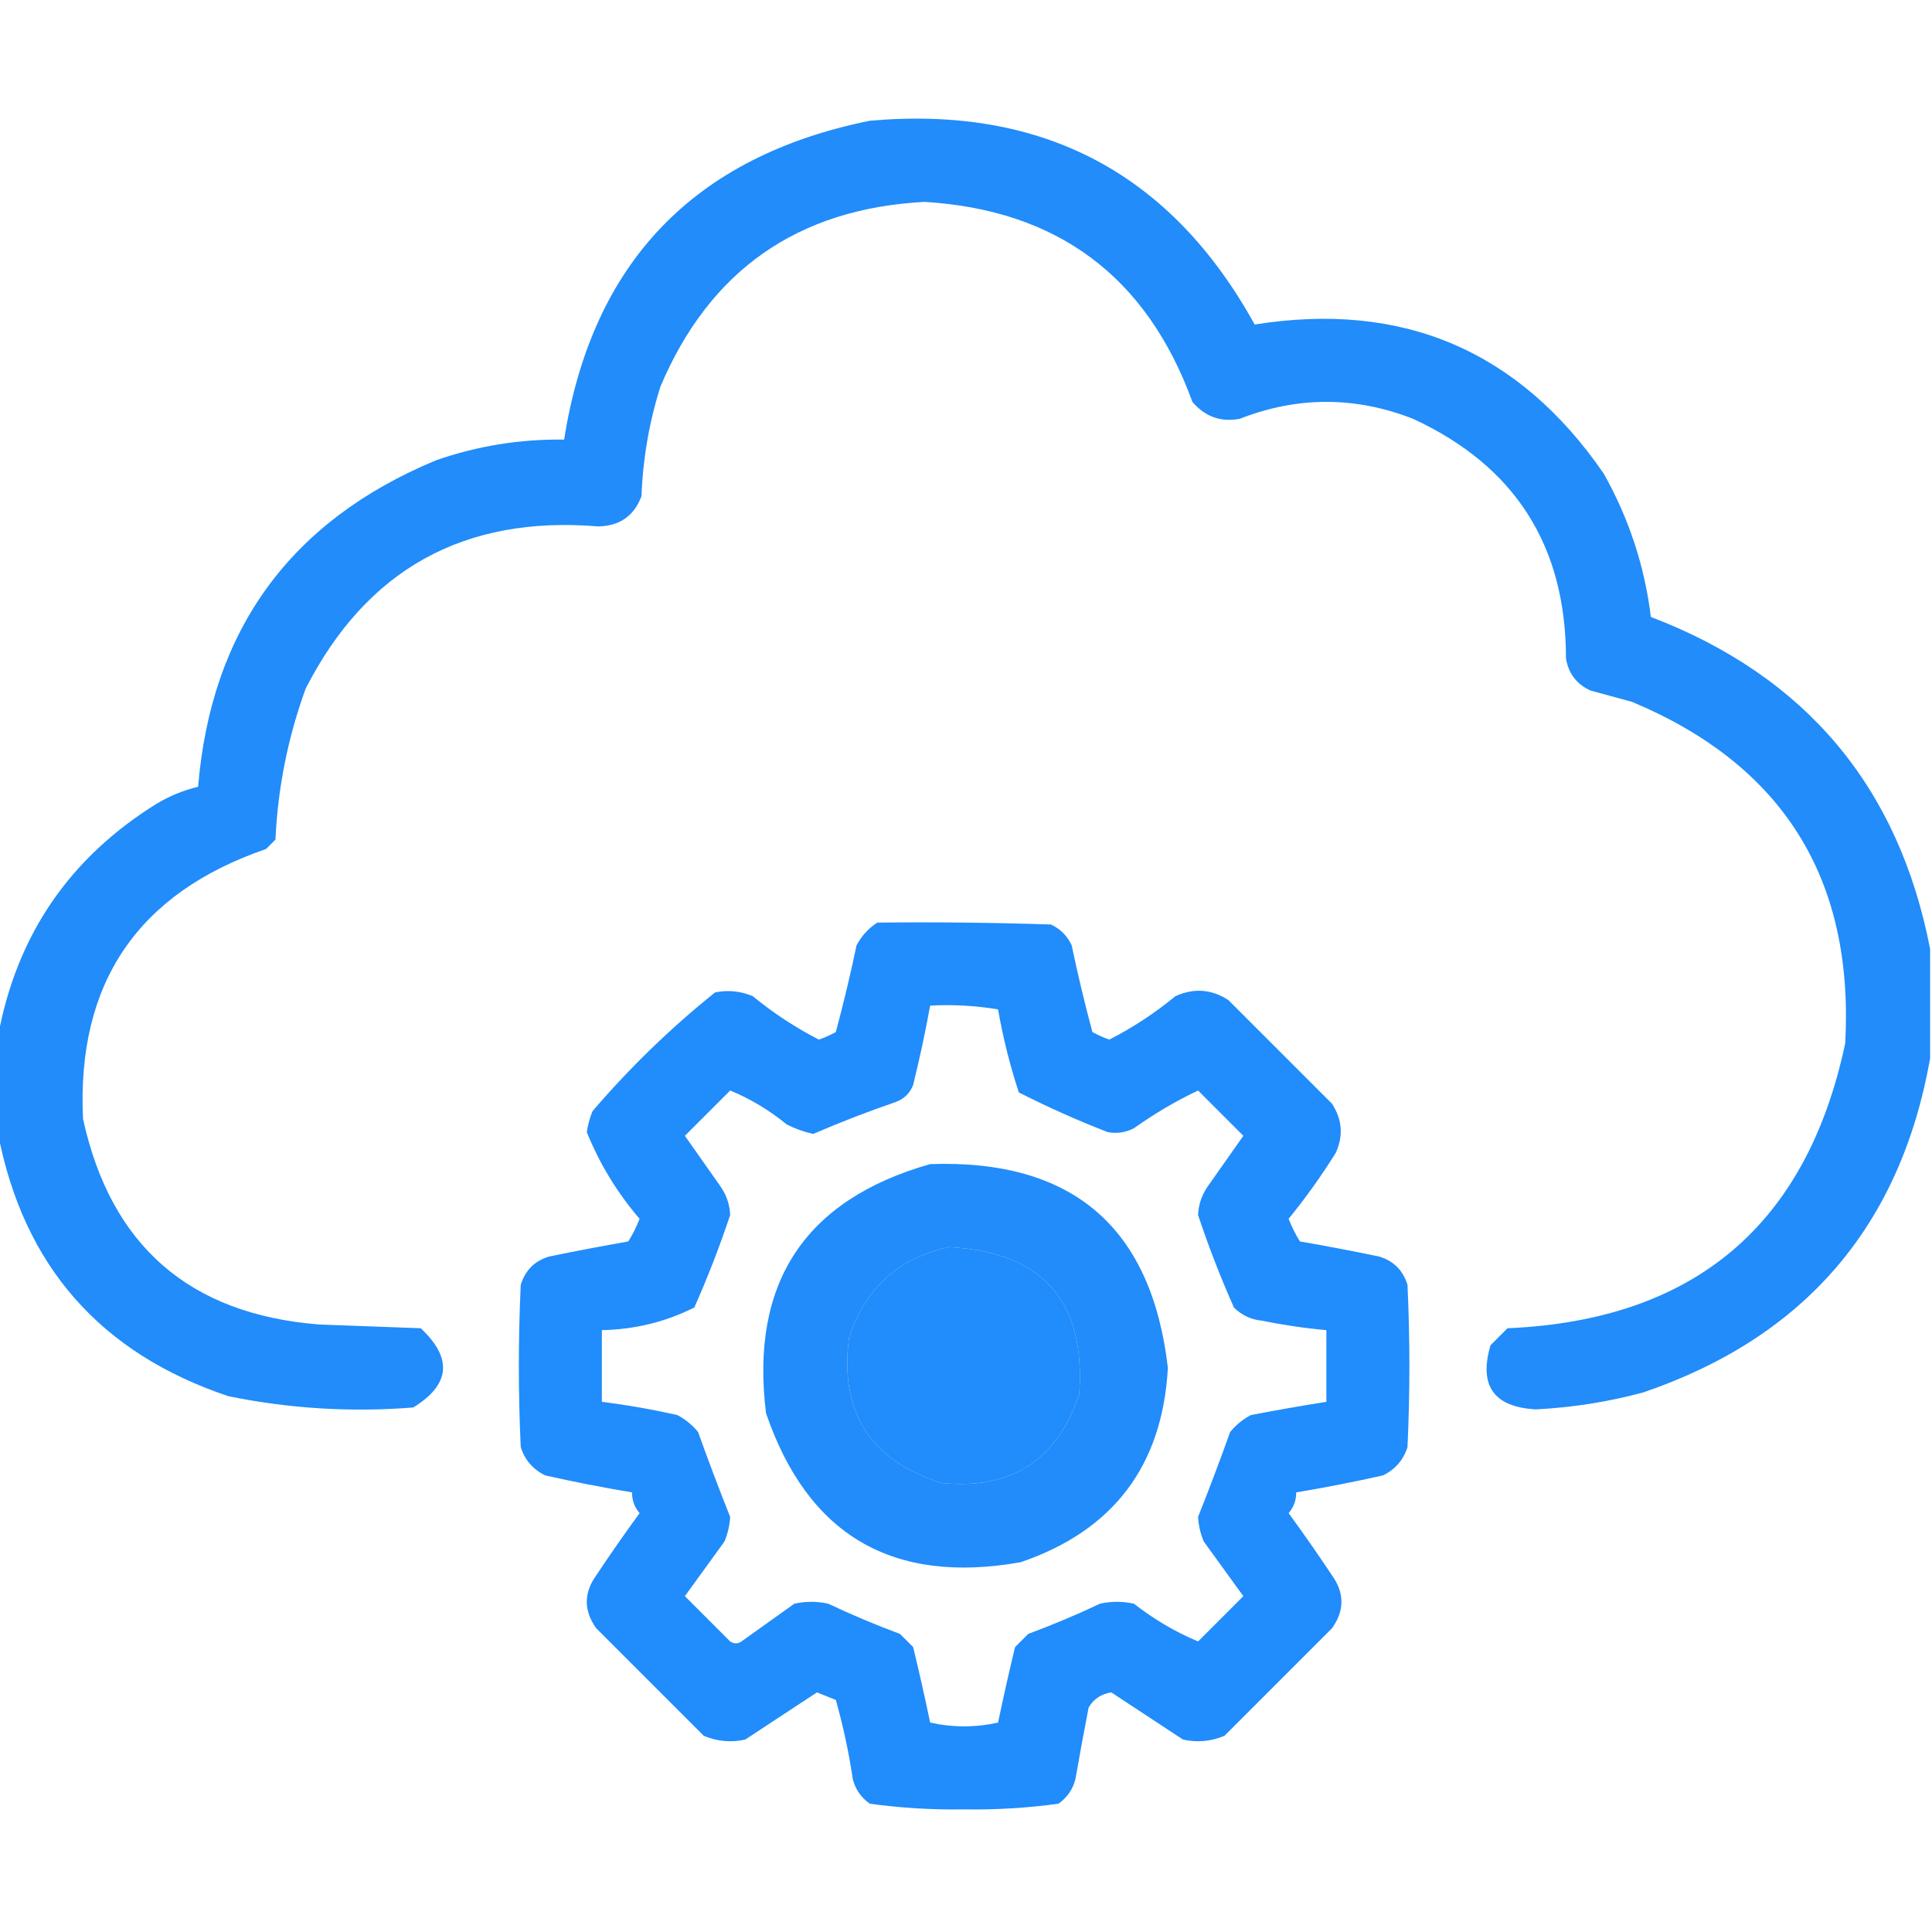
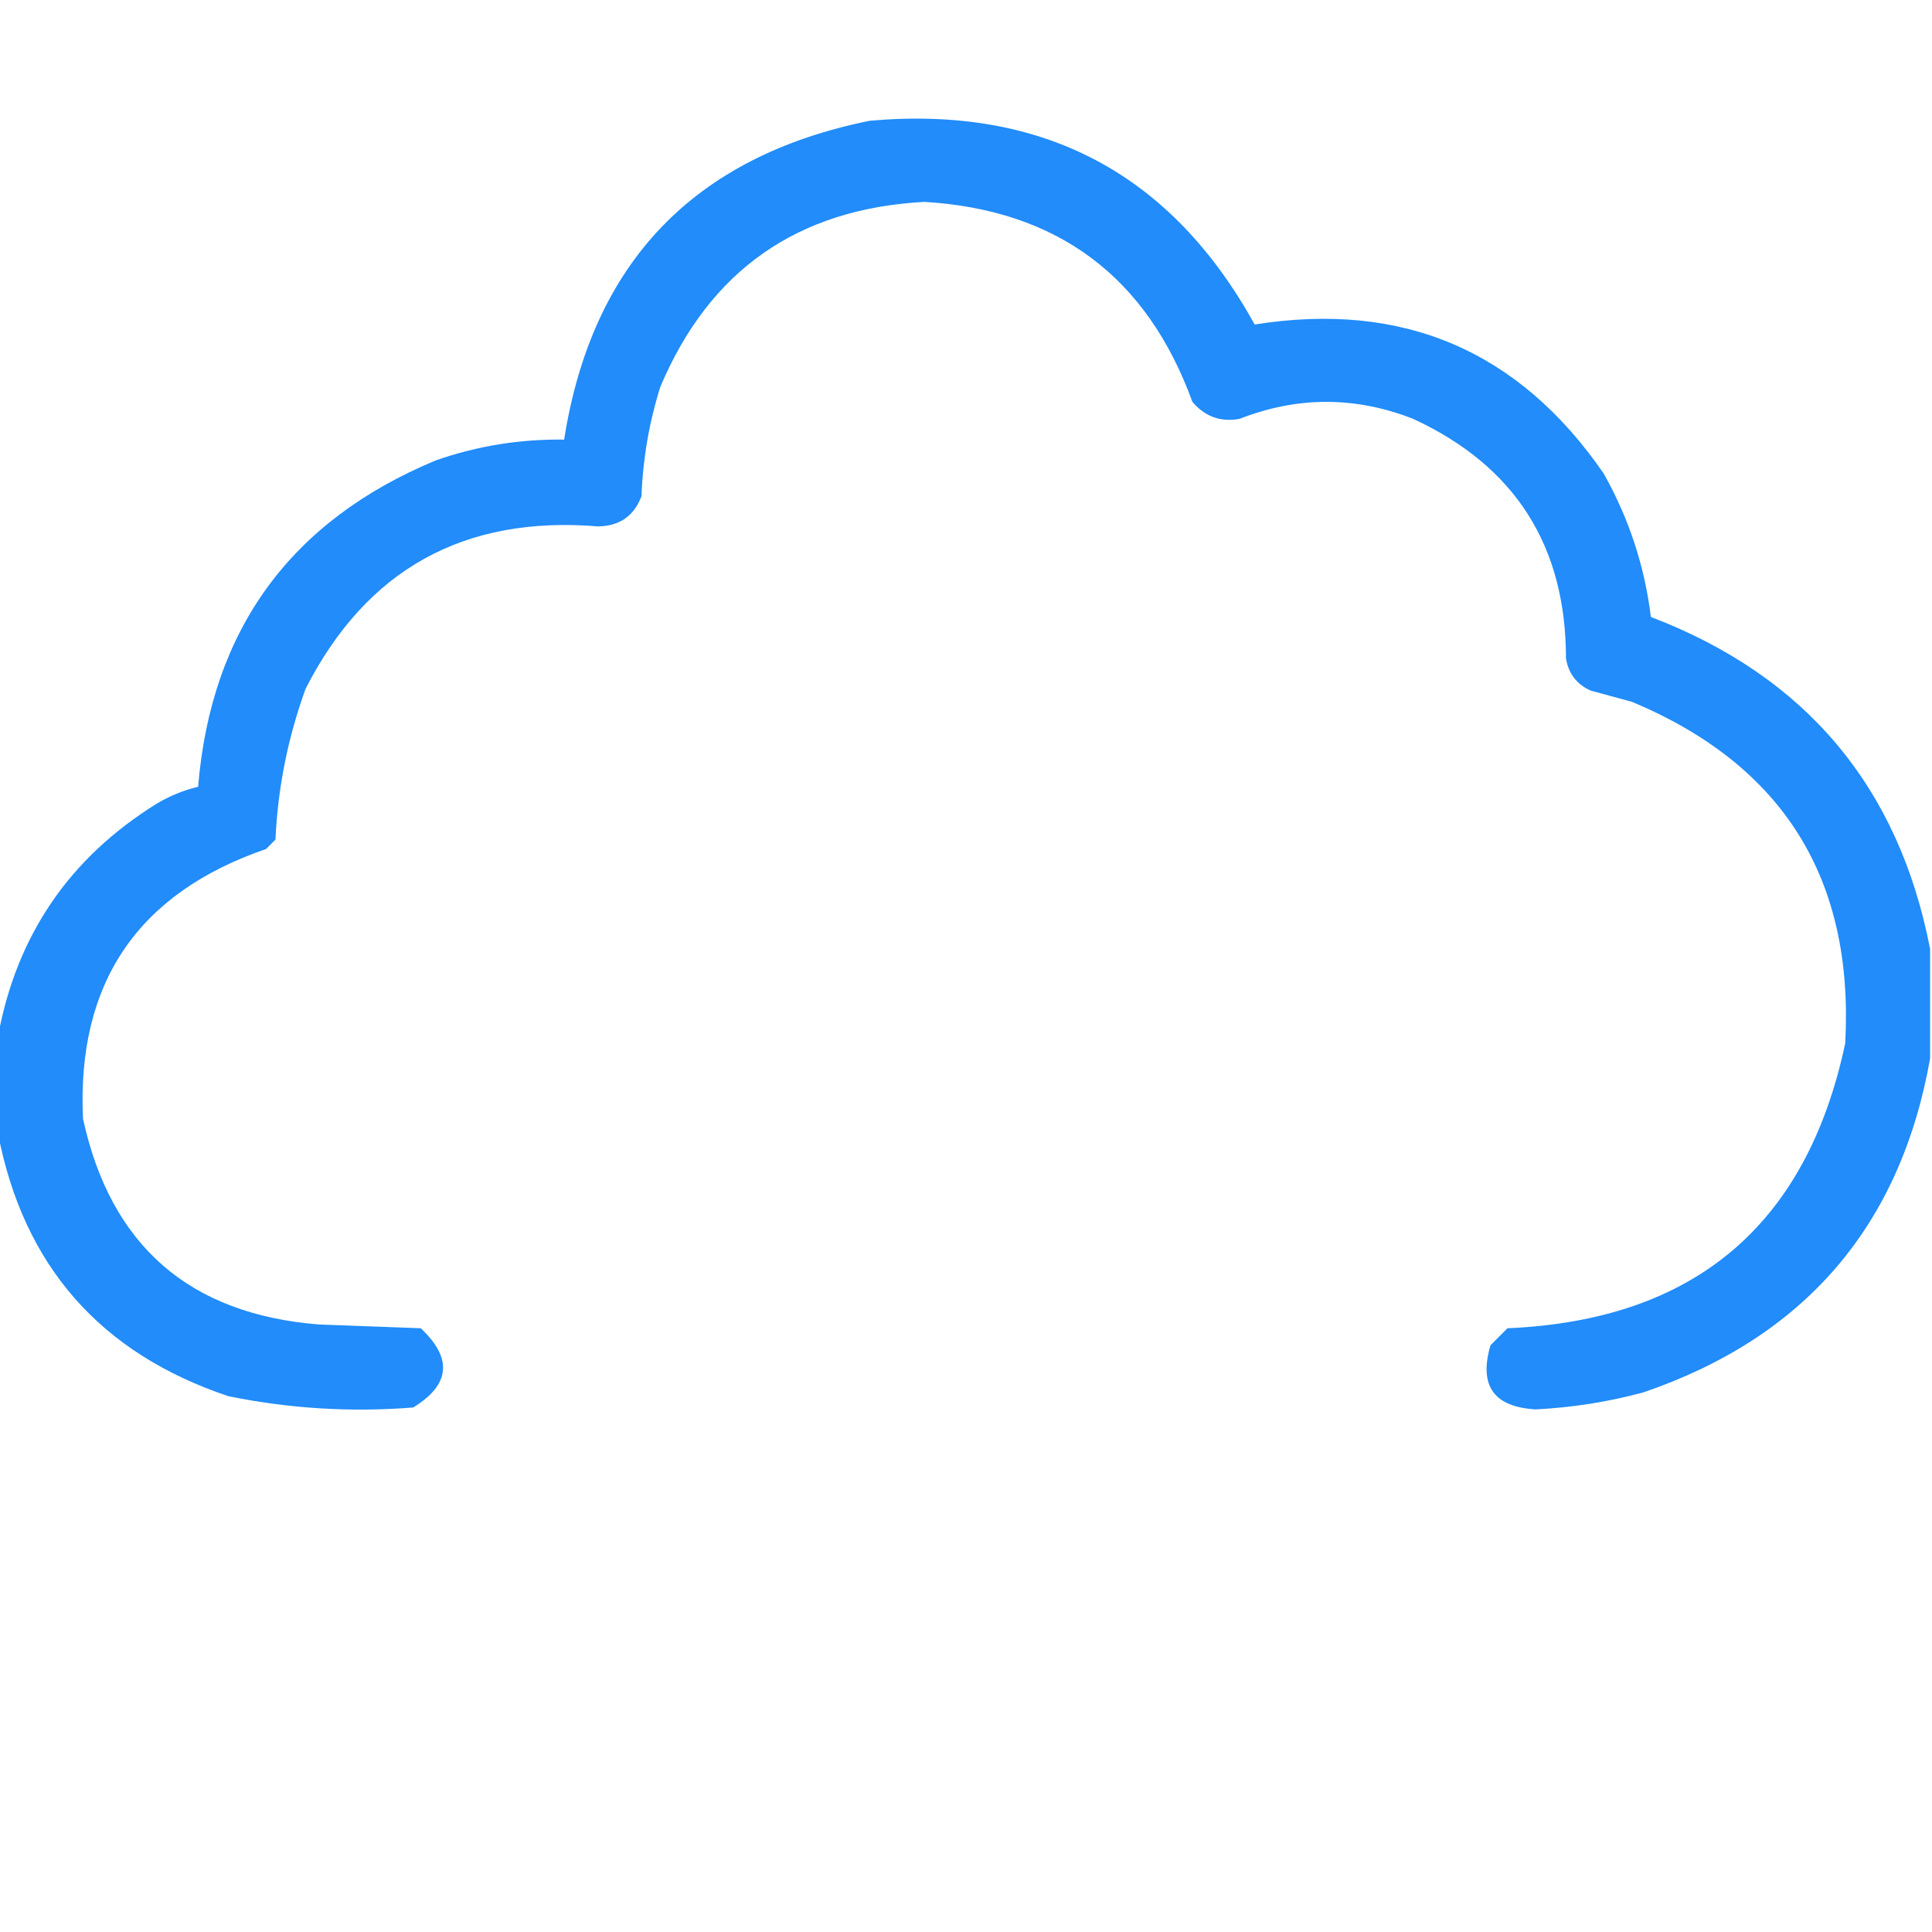
<svg xmlns="http://www.w3.org/2000/svg" version="1.1" width="512px" height="512px" style="shape-rendering:geometricPrecision; text-rendering:geometricPrecision; image-rendering:optimizeQuality; fill-rule:evenodd; clip-rule:evenodd">
  <g>
    <path style="opacity:0.947" fill="#1686fa" d="M 511.5,251.5 C 511.5,261.167 511.5,270.833 511.5,280.5C 503.628,324.88 478.295,354.38 435.5,369C 426.165,371.519 416.665,373.019 407,373.5C 395.856,372.878 391.856,367.211 395,356.5C 396.5,355 398,353.5 399.5,352C 448.945,349.876 478.779,324.709 489,276.5C 491.389,232.924 472.556,202.757 432.5,186C 428.833,185 425.167,184 421.5,183C 417.835,181.332 415.668,178.499 415,174.5C 414.999,144.653 401.499,123.486 374.5,111C 359.171,105.001 343.838,105.001 328.5,111C 323.495,111.917 319.328,110.417 316,106.5C 303.91,73.292 280.244,55.625 245,53.5C 211.383,55.297 188.049,71.63 175,102.5C 172.033,111.935 170.366,121.601 170,131.5C 168.028,136.743 164.195,139.41 158.5,139.5C 122.958,136.579 97.125,150.913 81,182.5C 76.294,195.449 73.628,208.783 73,222.5C 72.167,223.333 71.333,224.167 70.5,225C 36.472,236.698 20.305,260.531 22,296.5C 29.335,330.092 50.168,348.259 84.5,351C 93.5,351.333 102.5,351.667 111.5,352C 120.003,359.964 119.336,366.964 109.5,373C 93.004,374.308 76.671,373.308 60.5,370C 26.584,358.62 6.251,335.453 -0.5,300.5C -0.5,291.833 -0.5,283.167 -0.5,274.5C 4.42,247.834 18.42,227.334 41.5,213C 44.971,210.928 48.638,209.428 52.5,208.5C 55.962,166.874 76.962,138.041 115.5,122C 126.513,118.165 137.846,116.332 149.5,116.5C 156.893,69.606 183.893,41.439 230.5,32C 276.369,27.931 310.369,45.931 332.5,86C 371.736,79.738 402.57,92.905 425,125.5C 431.674,137.356 435.841,150.023 437.5,163.5C 478.52,179.179 503.187,208.512 511.5,251.5 Z" />
  </g>
  <g>
-     <path style="opacity:0.949" fill="#1686fa" d="M 232.5,244.5 C 247.837,244.333 263.17,244.5 278.5,245C 281,246.167 282.833,248 284,250.5C 285.621,258.232 287.454,265.899 289.5,273.5C 290.941,274.304 292.441,274.971 294,275.5C 300.245,272.294 306.078,268.461 311.5,264C 316.357,261.79 321.024,262.123 325.5,265C 334.667,274.167 343.833,283.333 353,292.5C 355.706,296.68 356.039,301.013 354,305.5C 350.201,311.597 346.035,317.431 341.5,323C 342.308,325.088 343.308,327.088 344.5,329C 351.527,330.205 358.527,331.539 365.5,333C 369.307,334.14 371.807,336.64 373,340.5C 373.667,354.833 373.667,369.167 373,383.5C 371.923,386.913 369.756,389.413 366.5,391C 358.864,392.717 351.197,394.217 343.5,395.5C 343.528,397.582 342.861,399.416 341.5,401C 345.457,406.413 349.29,411.913 353,417.5C 356.333,422.167 356.333,426.833 353,431.5C 343.5,441 334,450.5 324.5,460C 320.961,461.504 317.295,461.837 313.5,461C 307.167,456.833 300.833,452.667 294.5,448.5C 291.809,448.933 289.809,450.267 288.5,452.5C 287.269,458.82 286.103,465.154 285,471.5C 284.31,474.196 282.81,476.363 280.5,478C 272.265,479.138 263.931,479.638 255.5,479.5C 247.069,479.638 238.735,479.138 230.5,478C 228.19,476.363 226.69,474.196 226,471.5C 224.943,464.381 223.443,457.381 221.5,450.5C 219.833,449.833 218.167,449.167 216.5,448.5C 210.167,452.667 203.833,456.833 197.5,461C 193.705,461.837 190.039,461.504 186.5,460C 177,450.5 167.5,441 158,431.5C 154.667,426.833 154.667,422.167 158,417.5C 161.71,411.913 165.543,406.413 169.5,401C 168.139,399.416 167.472,397.582 167.5,395.5C 159.803,394.217 152.136,392.717 144.5,391C 141.244,389.413 139.077,386.913 138,383.5C 137.333,369.167 137.333,354.833 138,340.5C 139.193,336.64 141.693,334.14 145.5,333C 152.48,331.559 159.48,330.226 166.5,329C 167.692,327.088 168.692,325.088 169.5,323C 163.55,316.064 158.883,308.398 155.5,300C 155.796,298.112 156.296,296.278 157,294.5C 166.868,282.965 177.701,272.465 189.5,263C 192.928,262.299 196.262,262.632 199.5,264C 204.922,268.461 210.755,272.294 217,275.5C 218.559,274.971 220.059,274.304 221.5,273.5C 223.546,265.899 225.379,258.232 227,250.5C 228.36,247.977 230.193,245.977 232.5,244.5 Z M 246.5,266.5 C 252.537,266.171 258.537,266.504 264.5,267.5C 265.801,274.974 267.634,282.308 270,289.5C 277.615,293.376 285.448,296.876 293.5,300C 295.913,300.484 298.246,300.15 300.5,299C 306.021,295.085 311.688,291.752 317.5,289C 321.5,293 325.5,297 329.5,301C 326.333,305.5 323.167,310 320,314.5C 318.448,316.768 317.615,319.268 317.5,322C 320.265,330.291 323.432,338.458 327,346.5C 329.068,348.562 331.568,349.728 334.5,350C 340.129,351.16 345.796,351.993 351.5,352.5C 351.5,358.833 351.5,365.167 351.5,371.5C 344.826,372.557 338.159,373.724 331.5,375C 329.376,376.122 327.543,377.622 326,379.5C 323.287,387.084 320.454,394.584 317.5,402C 317.631,404.253 318.131,406.419 319,408.5C 322.5,413.333 326,418.167 329.5,423C 325.5,427 321.5,431 317.5,435C 311.524,432.5 305.857,429.167 300.5,425C 297.5,424.333 294.5,424.333 291.5,425C 285.282,427.942 278.949,430.609 272.5,433C 271.333,434.167 270.167,435.333 269,436.5C 267.392,443.149 265.892,449.816 264.5,456.5C 258.5,457.833 252.5,457.833 246.5,456.5C 245.108,449.816 243.608,443.149 242,436.5C 240.833,435.333 239.667,434.167 238.5,433C 232.051,430.609 225.718,427.942 219.5,425C 216.5,424.333 213.5,424.333 210.5,425C 205.833,428.333 201.167,431.667 196.5,435C 195.5,435.667 194.5,435.667 193.5,435C 189.5,431 185.5,427 181.5,423C 185,418.167 188.5,413.333 192,408.5C 192.869,406.419 193.369,404.253 193.5,402C 190.546,394.584 187.713,387.084 185,379.5C 183.457,377.622 181.624,376.122 179.5,375C 172.879,373.509 166.212,372.342 159.5,371.5C 159.5,365.167 159.5,358.833 159.5,352.5C 168.203,352.33 176.37,350.33 184,346.5C 187.568,338.458 190.735,330.291 193.5,322C 193.385,319.268 192.552,316.768 191,314.5C 187.833,310 184.667,305.5 181.5,301C 185.5,297 189.5,293 193.5,289C 198.812,291.169 203.812,294.169 208.5,298C 210.725,299.131 213.058,299.964 215.5,300.5C 222.717,297.392 230.051,294.559 237.5,292C 239.667,291.167 241.167,289.667 242,287.5C 243.716,280.533 245.216,273.533 246.5,266.5 Z M 251.5,330.5 C 276.277,331.776 287.777,344.776 286,369.5C 280.114,387.029 267.947,394.863 249.5,393C 230.594,387.025 222.427,374.192 225,354.5C 229.332,341.326 238.165,333.326 251.5,330.5 Z" />
-   </g>
+     </g>
  <g>
-     <path style="opacity:0.946" fill="#1686fa" d="M 246.5,308.5 C 284.173,307.179 305.173,325.179 309.5,362.5C 308.055,388.441 295.055,405.608 270.5,414C 236.574,420.031 214.074,406.864 203,374.5C 198.755,339.961 213.255,317.961 246.5,308.5 Z M 251.5,330.5 C 238.165,333.326 229.332,341.326 225,354.5C 222.427,374.192 230.594,387.025 249.5,393C 267.947,394.863 280.114,387.029 286,369.5C 287.777,344.776 276.277,331.776 251.5,330.5 Z" />
-   </g>
+     </g>
</svg>